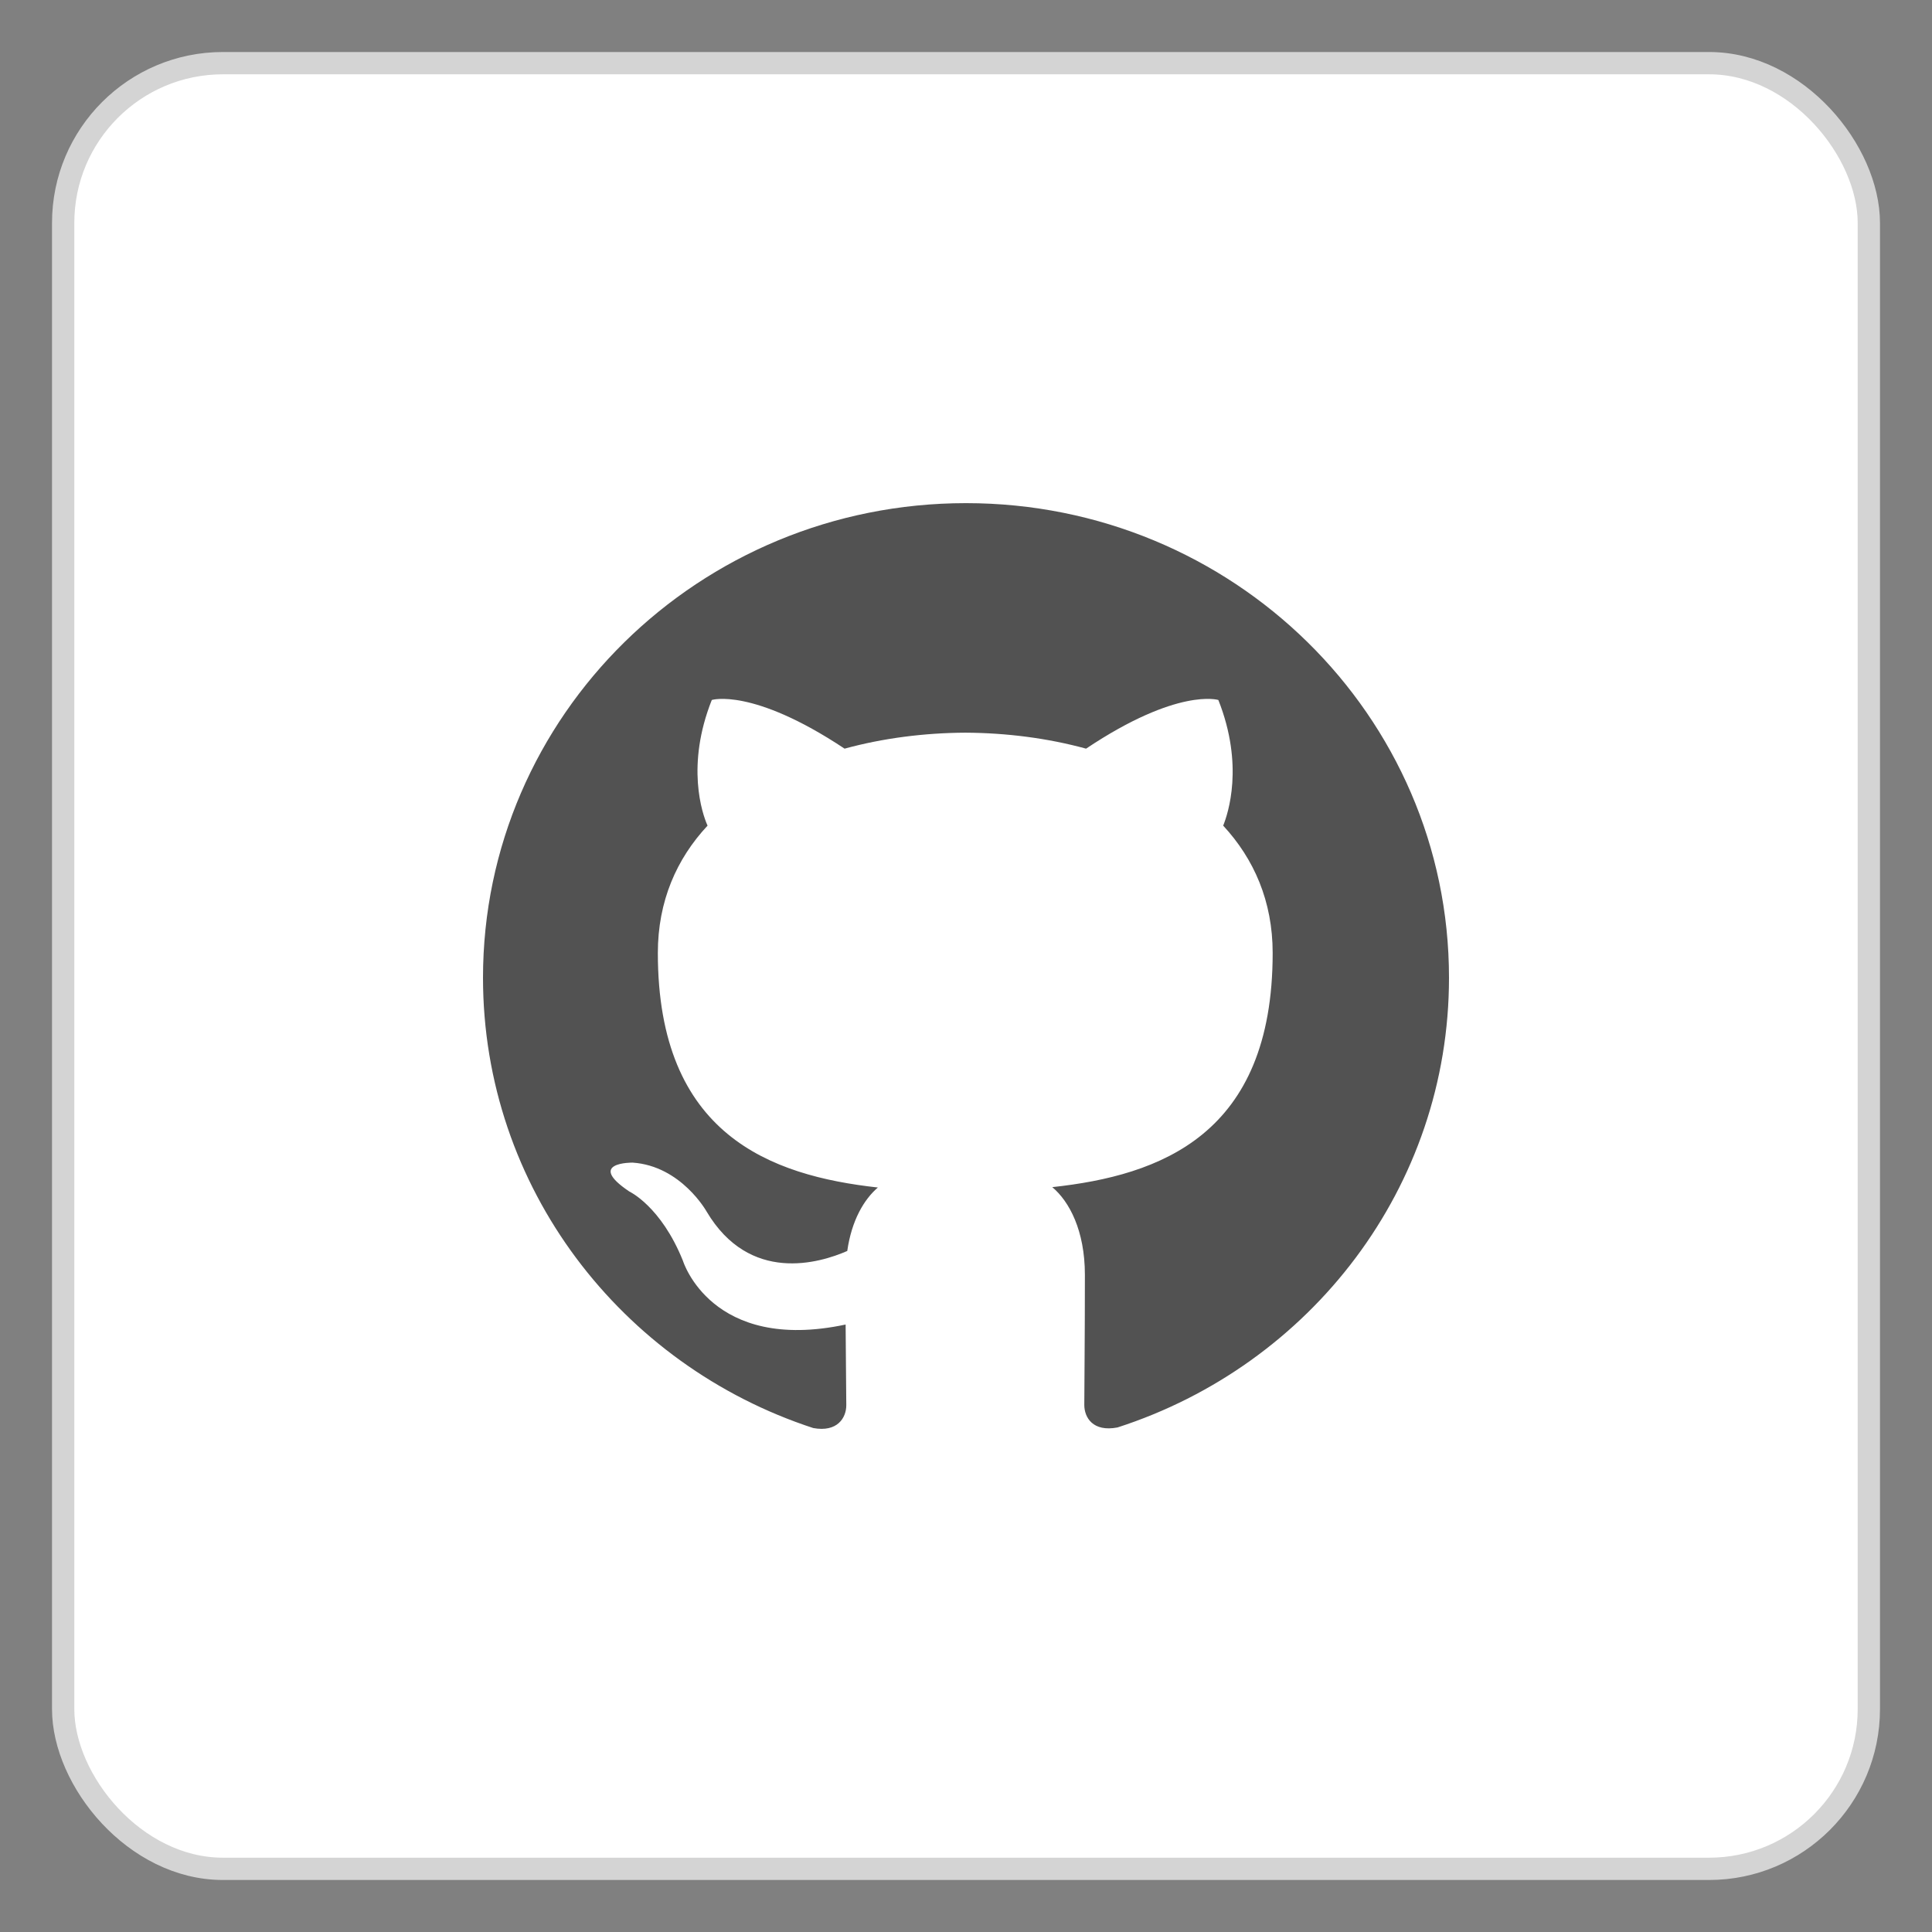
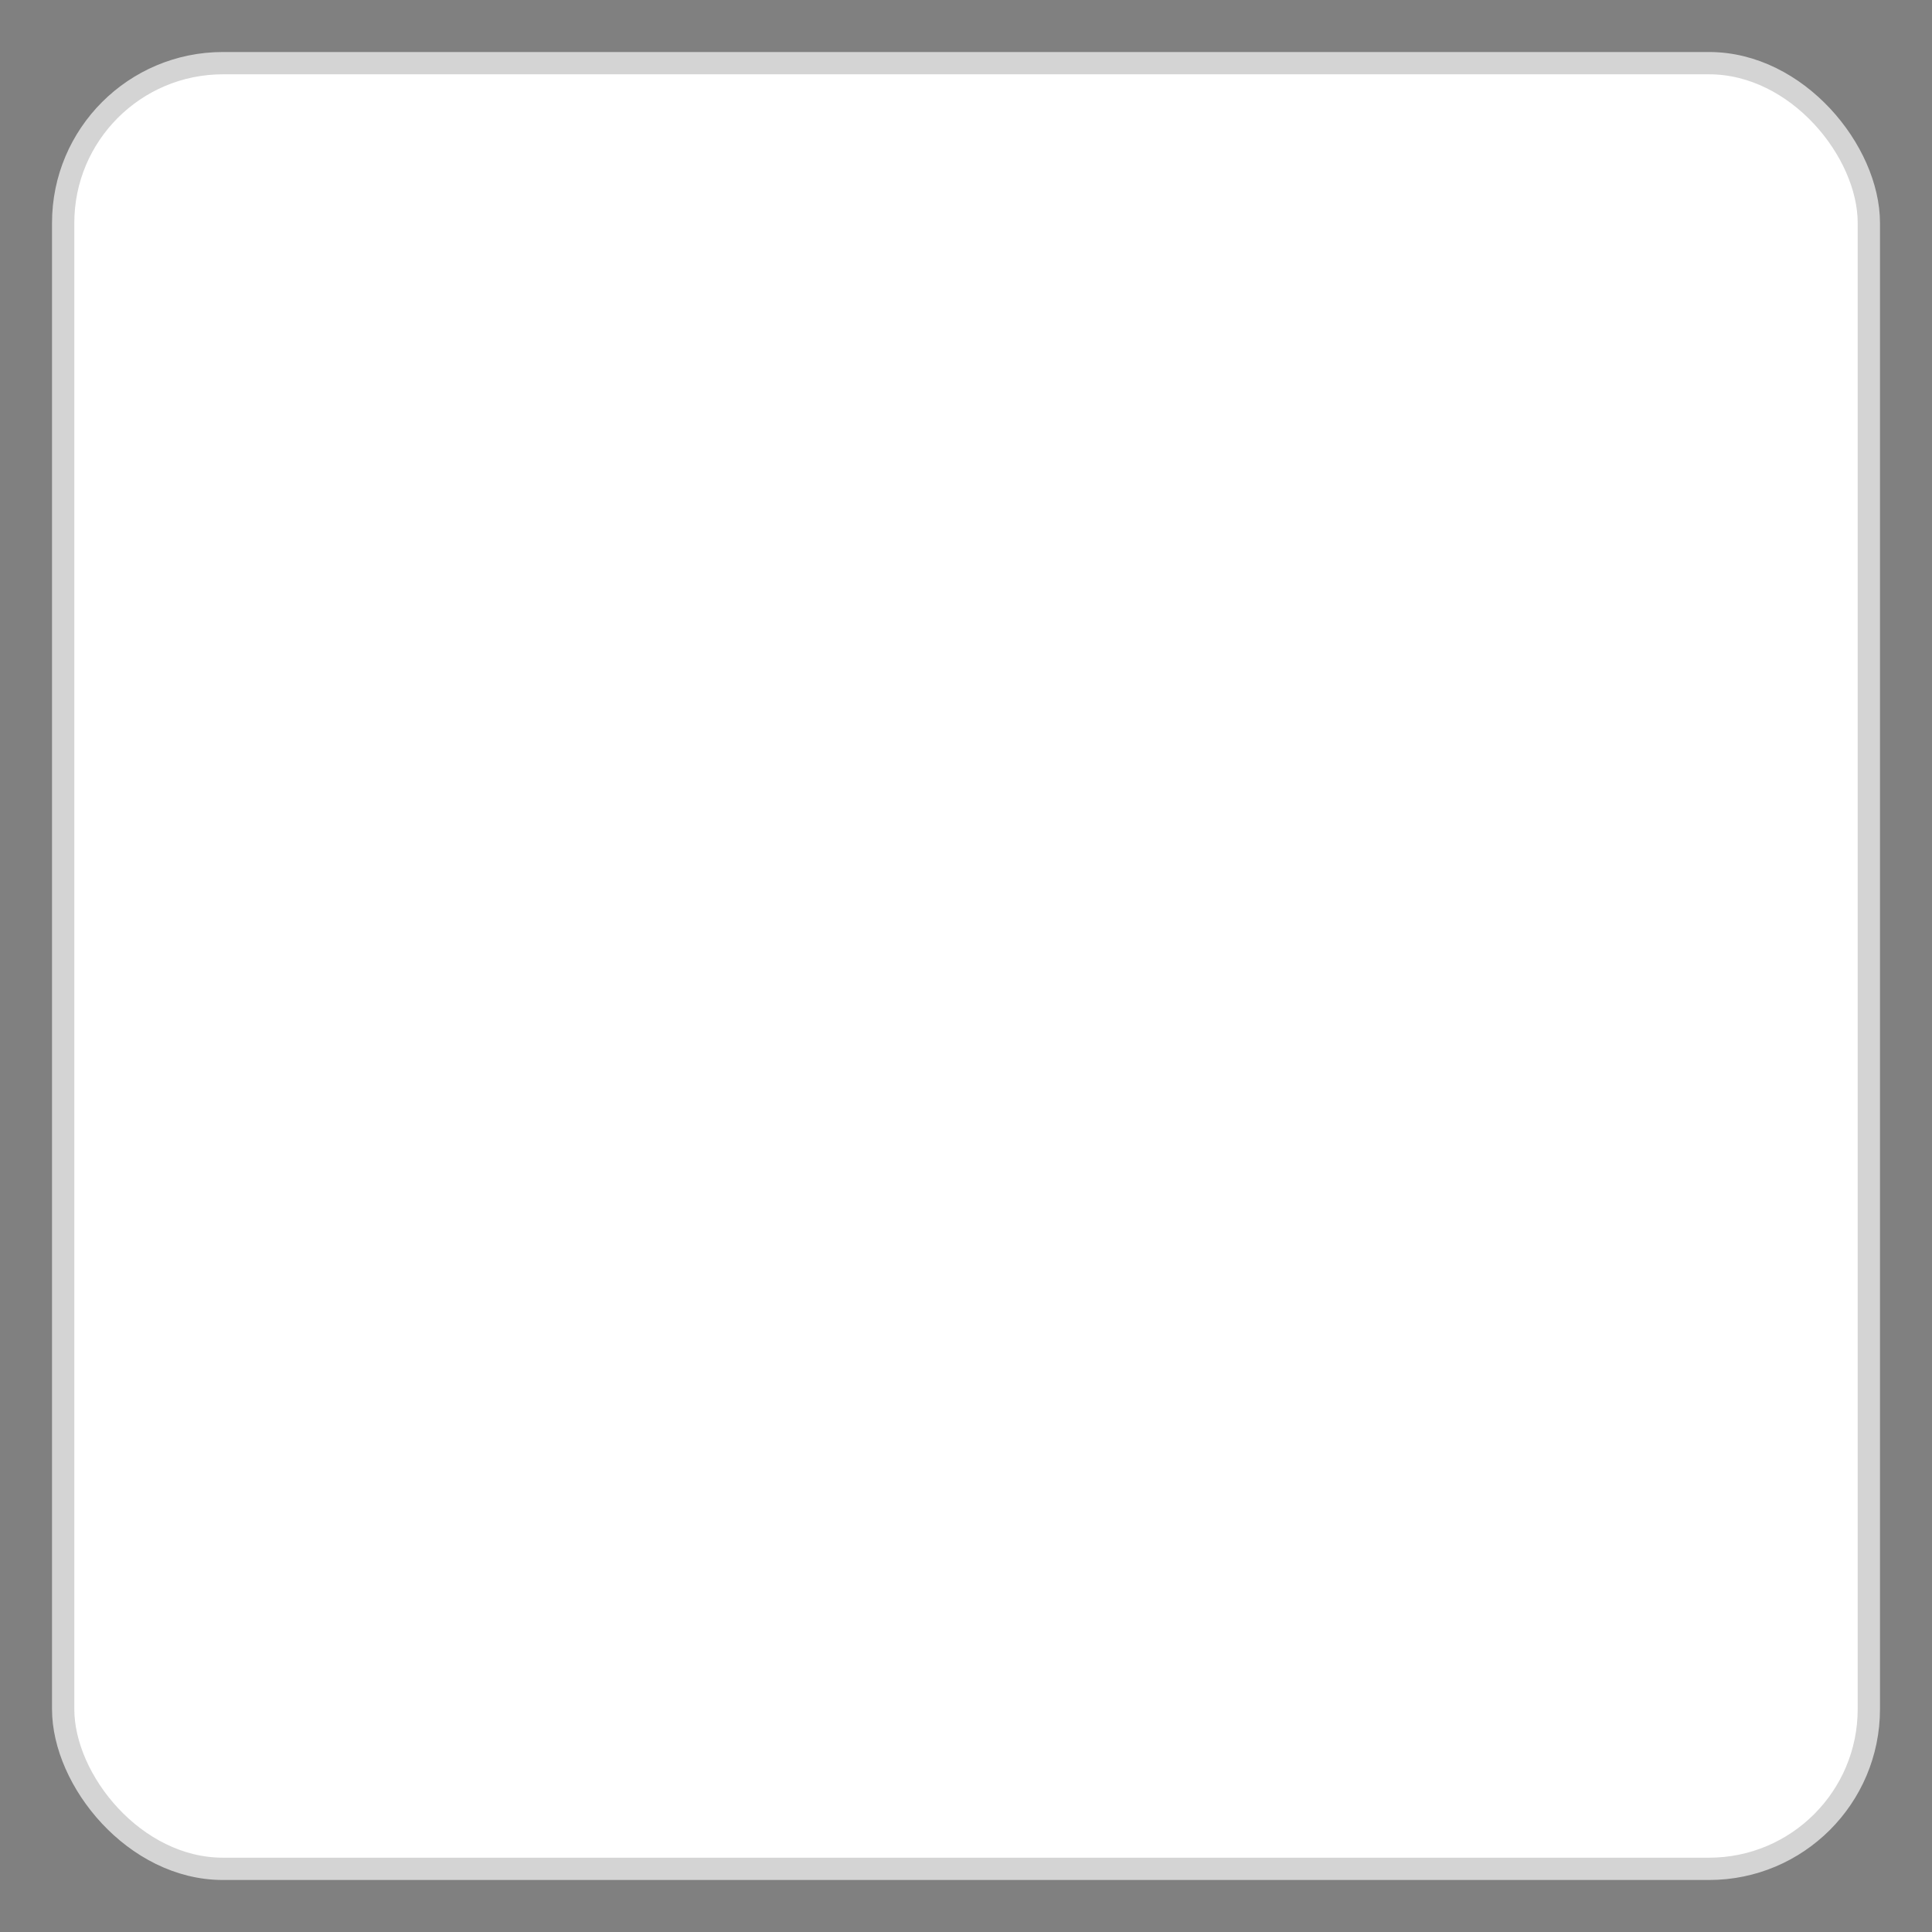
<svg xmlns="http://www.w3.org/2000/svg" width="26" height="26" viewBox="0 0 26 26" fill="none">
  <rect x="0" y="0" width="26" height="26" fill="#808080" stroke="none" />
  <rect x="0.85" y="0.85" width="24.3" height="24.3" rx="2.15" fill="white" />
  <rect x="0.85" y="0.85" width="24.3" height="24.3" rx="2.15" stroke="#D4D4D4" stroke-width="0.3" />
  <g clip-path="url(#clip0_62_1109)">
-     <path d="M13 6.771C9.409 6.771 6.5 9.631 6.5 13.158C6.5 15.98 8.362 18.374 10.944 19.218C11.269 19.278 11.389 19.08 11.389 18.911C11.389 18.759 11.383 18.357 11.38 17.825C9.572 18.21 9.191 16.968 9.191 16.968C8.895 16.231 8.468 16.034 8.468 16.034C7.879 15.638 8.513 15.646 8.513 15.646C9.166 15.69 9.509 16.304 9.509 16.304C10.088 17.28 11.03 16.998 11.402 16.835C11.461 16.422 11.628 16.141 11.814 15.981C10.37 15.821 8.853 15.272 8.853 12.825C8.853 12.128 9.105 11.558 9.522 11.111C9.449 10.95 9.229 10.3 9.579 9.42C9.579 9.42 10.123 9.249 11.366 10.075C11.886 9.933 12.439 9.863 12.991 9.86C13.544 9.863 14.096 9.933 14.616 10.075C15.851 9.249 16.396 9.42 16.396 9.42C16.745 10.3 16.526 10.95 16.461 11.111C16.875 11.558 17.127 12.128 17.127 12.825C17.127 15.278 15.608 15.819 14.161 15.976C14.389 16.167 14.6 16.559 14.6 17.157C14.6 18.012 14.592 18.699 14.592 18.907C14.592 19.074 14.706 19.274 15.039 19.21C17.639 18.371 19.5 15.976 19.5 13.158C19.5 9.631 16.59 6.771 13 6.771Z" fill="#525252" />
-   </g>
+     </g>
  <defs>
    <clipPath id="clip0_62_1109">
-       <rect width="13" height="13" fill="white" transform="translate(6.5 6.5)" />
-     </clipPath>
+       </clipPath>
  </defs>
</svg>